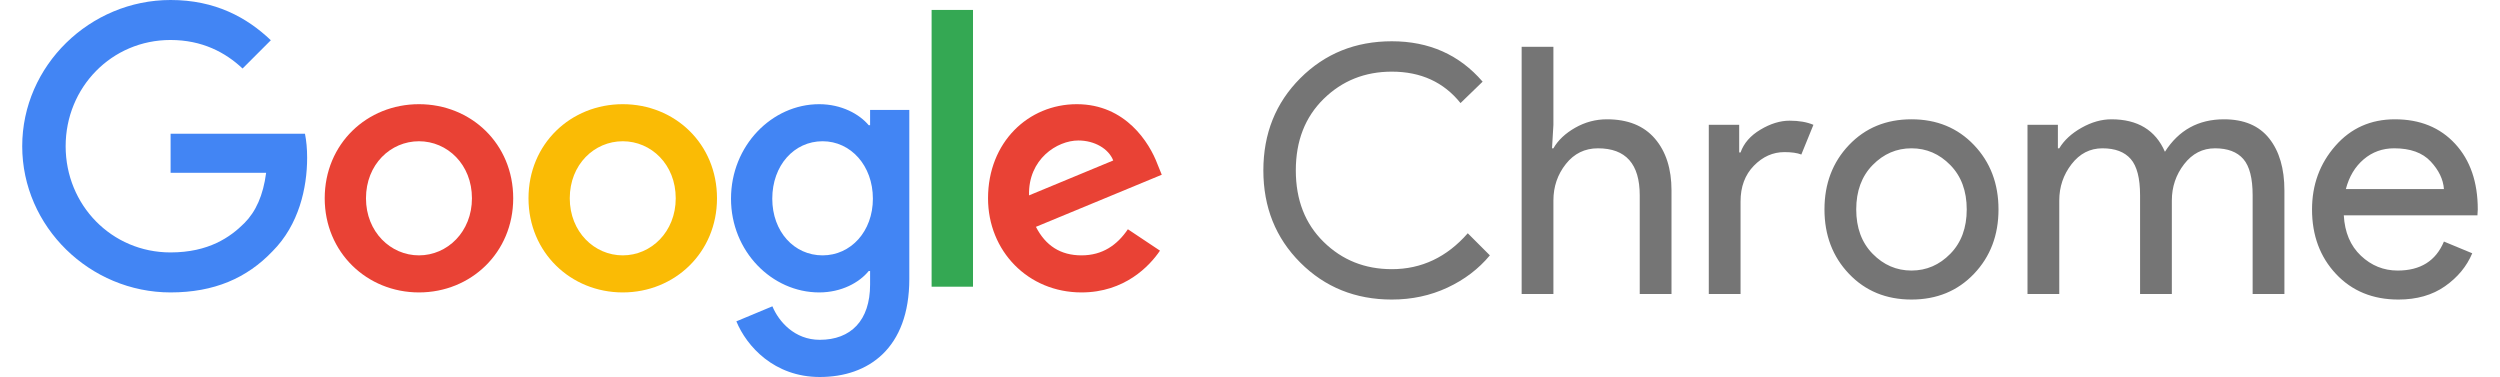
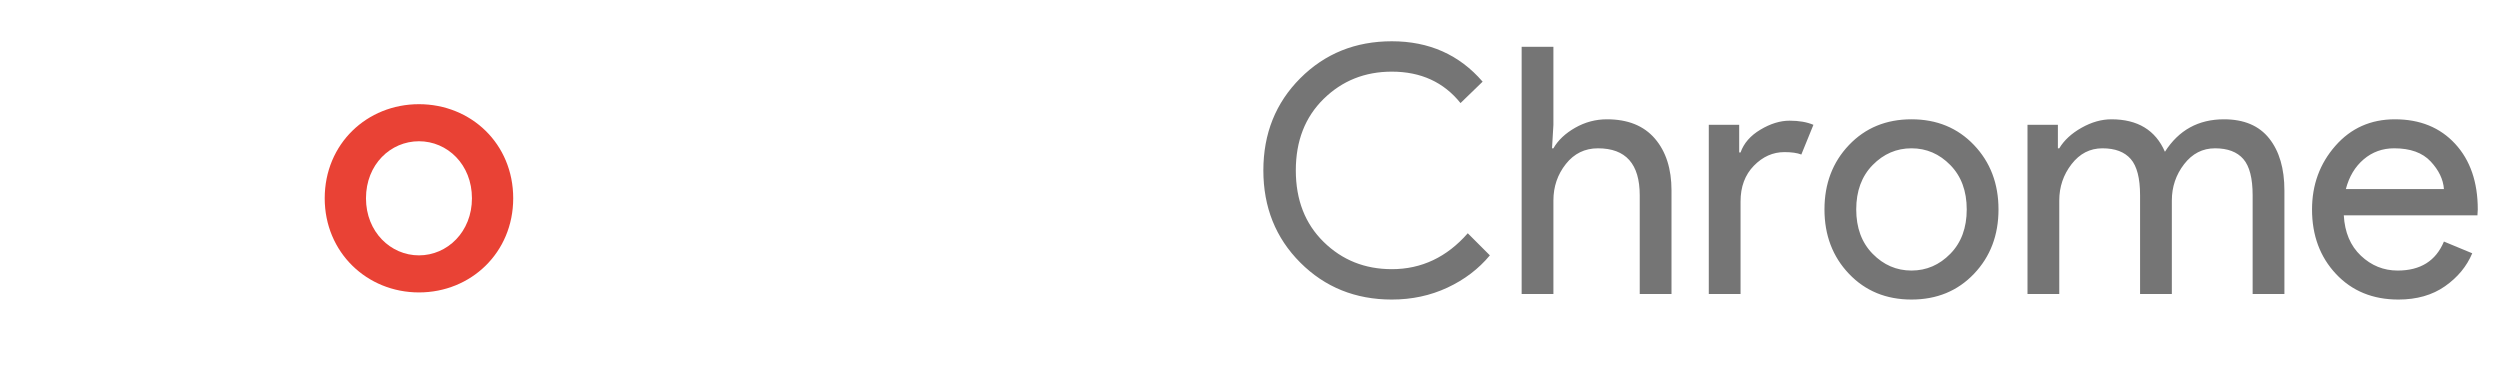
<svg xmlns="http://www.w3.org/2000/svg" height="377" viewBox="111 -99 234.483 36" width="2500">
  <path d="m241.783-70.396q-5.21 0-8.738-3.528-3.528-3.528-3.528-8.804 0-5.275 3.528-8.803 3.528-3.528 8.738-3.528 5.341 0 8.672 3.857l-2.111 2.045q-2.407-3.001-6.561-3.001-3.858 0-6.512 2.605-2.655 2.605-2.655 6.825 0 4.221 2.655 6.826 2.654 2.605 6.512 2.605 4.253 0 7.254-3.429l2.11 2.11q-1.616 1.945-4.056 3.083-2.44 1.137-5.308 1.137zm12.398-24.136h3.033v7.452l-.132 2.242h.132q.66-1.154 2.077-1.962 1.418-.808 3.034-.808 3 0 4.583 1.847 1.583 1.846 1.583 4.946v9.892h-3.034v-9.431q0-4.484-3.989-4.484-1.88 0-3.067 1.5-1.187 1.501-1.187 3.479v8.936h-3.033zm20.904 14.772v8.837h-3.033v-16.157h2.902v2.638h.131q.462-1.319 1.896-2.176 1.435-.858 2.787-.858 1.351 0 2.275.396l-1.154 2.836q-.594-.231-1.616-.231-1.649 0-2.918 1.302-1.27 1.303-1.27 3.413zm10.354-5.391q2.341-2.457 5.968-2.457t5.968 2.457q2.341 2.456 2.341 6.149t-2.341 6.15q-2.341 2.456-5.968 2.456t-5.968-2.456q-2.341-2.457-2.341-6.15 0-3.693 2.341-6.149zm2.259 10.386q1.566 1.6 3.709 1.6t3.709-1.6q1.567-1.599 1.567-4.237 0-2.637-1.567-4.237-1.566-1.599-3.709-1.599t-3.709 1.599q-1.567 1.6-1.567 4.237 0 2.638 1.567 4.237zm17.821 3.842h-3.033v-16.157h2.902v2.242h.131q.693-1.154 2.127-1.962 1.435-.808 2.852-.808 3.759 0 5.111 3.1 1.979-3.1 5.639-3.1 2.868 0 4.319 1.83t1.451 4.963v9.892h-3.034v-9.431q0-2.44-.89-3.462-.89-1.022-2.704-1.022-1.78 0-2.951 1.517-1.17 1.517-1.17 3.462v8.936h-3.034v-9.431q0-2.44-.89-3.462-.89-1.022-2.704-1.022-1.78 0-2.951 1.517t-1.171 3.462zm32.38.527q-3.66 0-5.952-2.44-2.291-2.44-2.291-6.166 0-3.528 2.225-6.067 2.226-2.539 5.688-2.539 3.594 0 5.754 2.342 2.16 2.341 2.16 6.264l-.033.561h-12.761q.132 2.44 1.632 3.858 1.501 1.418 3.512 1.418 3.264 0 4.418-2.77l2.704 1.121q-.791 1.879-2.605 3.149-1.813 1.269-4.451 1.269zm-5.012-10.551h9.364q-.099-1.385-1.269-2.638-1.171-1.253-3.479-1.253-1.681 0-2.918 1.055-1.236 1.055-1.698 2.836z" fill="#757575" fill-rule="evenodd" />
-   <path d="m125.169-71.076c-7.699 0-14.169-6.263-14.169-13.962 0-7.698 6.47-13.962 14.169-13.962 4.257 0 7.285 1.666 9.572 3.843l-2.7 2.7c-1.63-1.532-3.844-2.724-6.884-2.724-5.619 0-10.01 4.524-10.01 10.143s4.391 10.143 10.01 10.143c3.648 0 5.716-1.459 7.054-2.797 1.094-1.094 1.8-2.651 2.08-4.804h-9.122v-3.734h12.831c.134.681.207 1.411.207 2.299 0 2.858-.779 6.397-3.308 8.927-2.445 2.566-5.583 3.928-9.73 3.928z" fill="#4285f4" />
  <path d="m157.885-80.064c0 5.182-4.038 8.988-9 8.988s-9-3.819-9-8.988c0-5.205 4.038-8.987 9-8.987s9 3.77 9 8.987zm-3.94 0c0-3.235-2.348-5.448-5.06-5.448s-5.059 2.213-5.059 5.448c0 3.199 2.347 5.449 5.059 5.449s5.06-2.25 5.06-5.449z" fill="#e94235" />
-   <path d="m177.345-80.064c0 5.182-4.038 8.988-9 8.988-4.963 0-9-3.819-9-8.988 0-5.205 4.037-8.987 9-8.987 4.962 0 9 3.77 9 8.987zm-3.941 0c0-3.235-2.347-5.448-5.059-5.448-2.713 0-5.06 2.213-5.06 5.448 0 3.199 2.347 5.449 5.06 5.449 2.712 0 5.059-2.25 5.059-5.449z" fill="#fabb05" />
-   <path d="m195.709-88.516v16.151c0 6.641-3.916 9.365-8.55 9.365-4.354 0-6.981-2.931-7.966-5.315l3.442-1.435c.608 1.459 2.116 3.199 4.524 3.199 2.968 0 4.805-1.837 4.805-5.279v-1.289h-.134c-.888 1.095-2.591 2.043-4.731 2.043-4.5 0-8.417-3.916-8.417-8.951 0-5.072 3.917-9.024 8.417-9.024 2.14 0 3.843.948 4.731 2.006h.134v-1.459h3.745zm-3.478 8.489c0-3.162-2.116-5.485-4.804-5.485-2.724 0-4.804 2.311-4.804 5.485 0 3.138 2.08 5.412 4.804 5.412 2.7 0 4.804-2.286 4.804-5.412z" fill="#4285f4" />
-   <path d="m201.791-98.051v26.428h-3.953v-26.428z" fill="#34a853" />
-   <path d="m216.58-77.108 3.065 2.043c-.986 1.46-3.369 3.989-7.492 3.989-5.108 0-8.927-3.952-8.927-8.988 0-5.351 3.843-8.987 8.477-8.987 4.67 0 6.944 3.709 7.698 5.716l.414 1.021-12.016 4.975c.924 1.8 2.347 2.724 4.354 2.724 2.006 0 3.405-.985 4.427-2.493zm-9.438-3.235 8.039-3.333c-.438-1.119-1.776-1.909-3.332-1.909-2.019 0-4.804 1.776-4.707 5.242z" fill="#e94235" />
</svg>